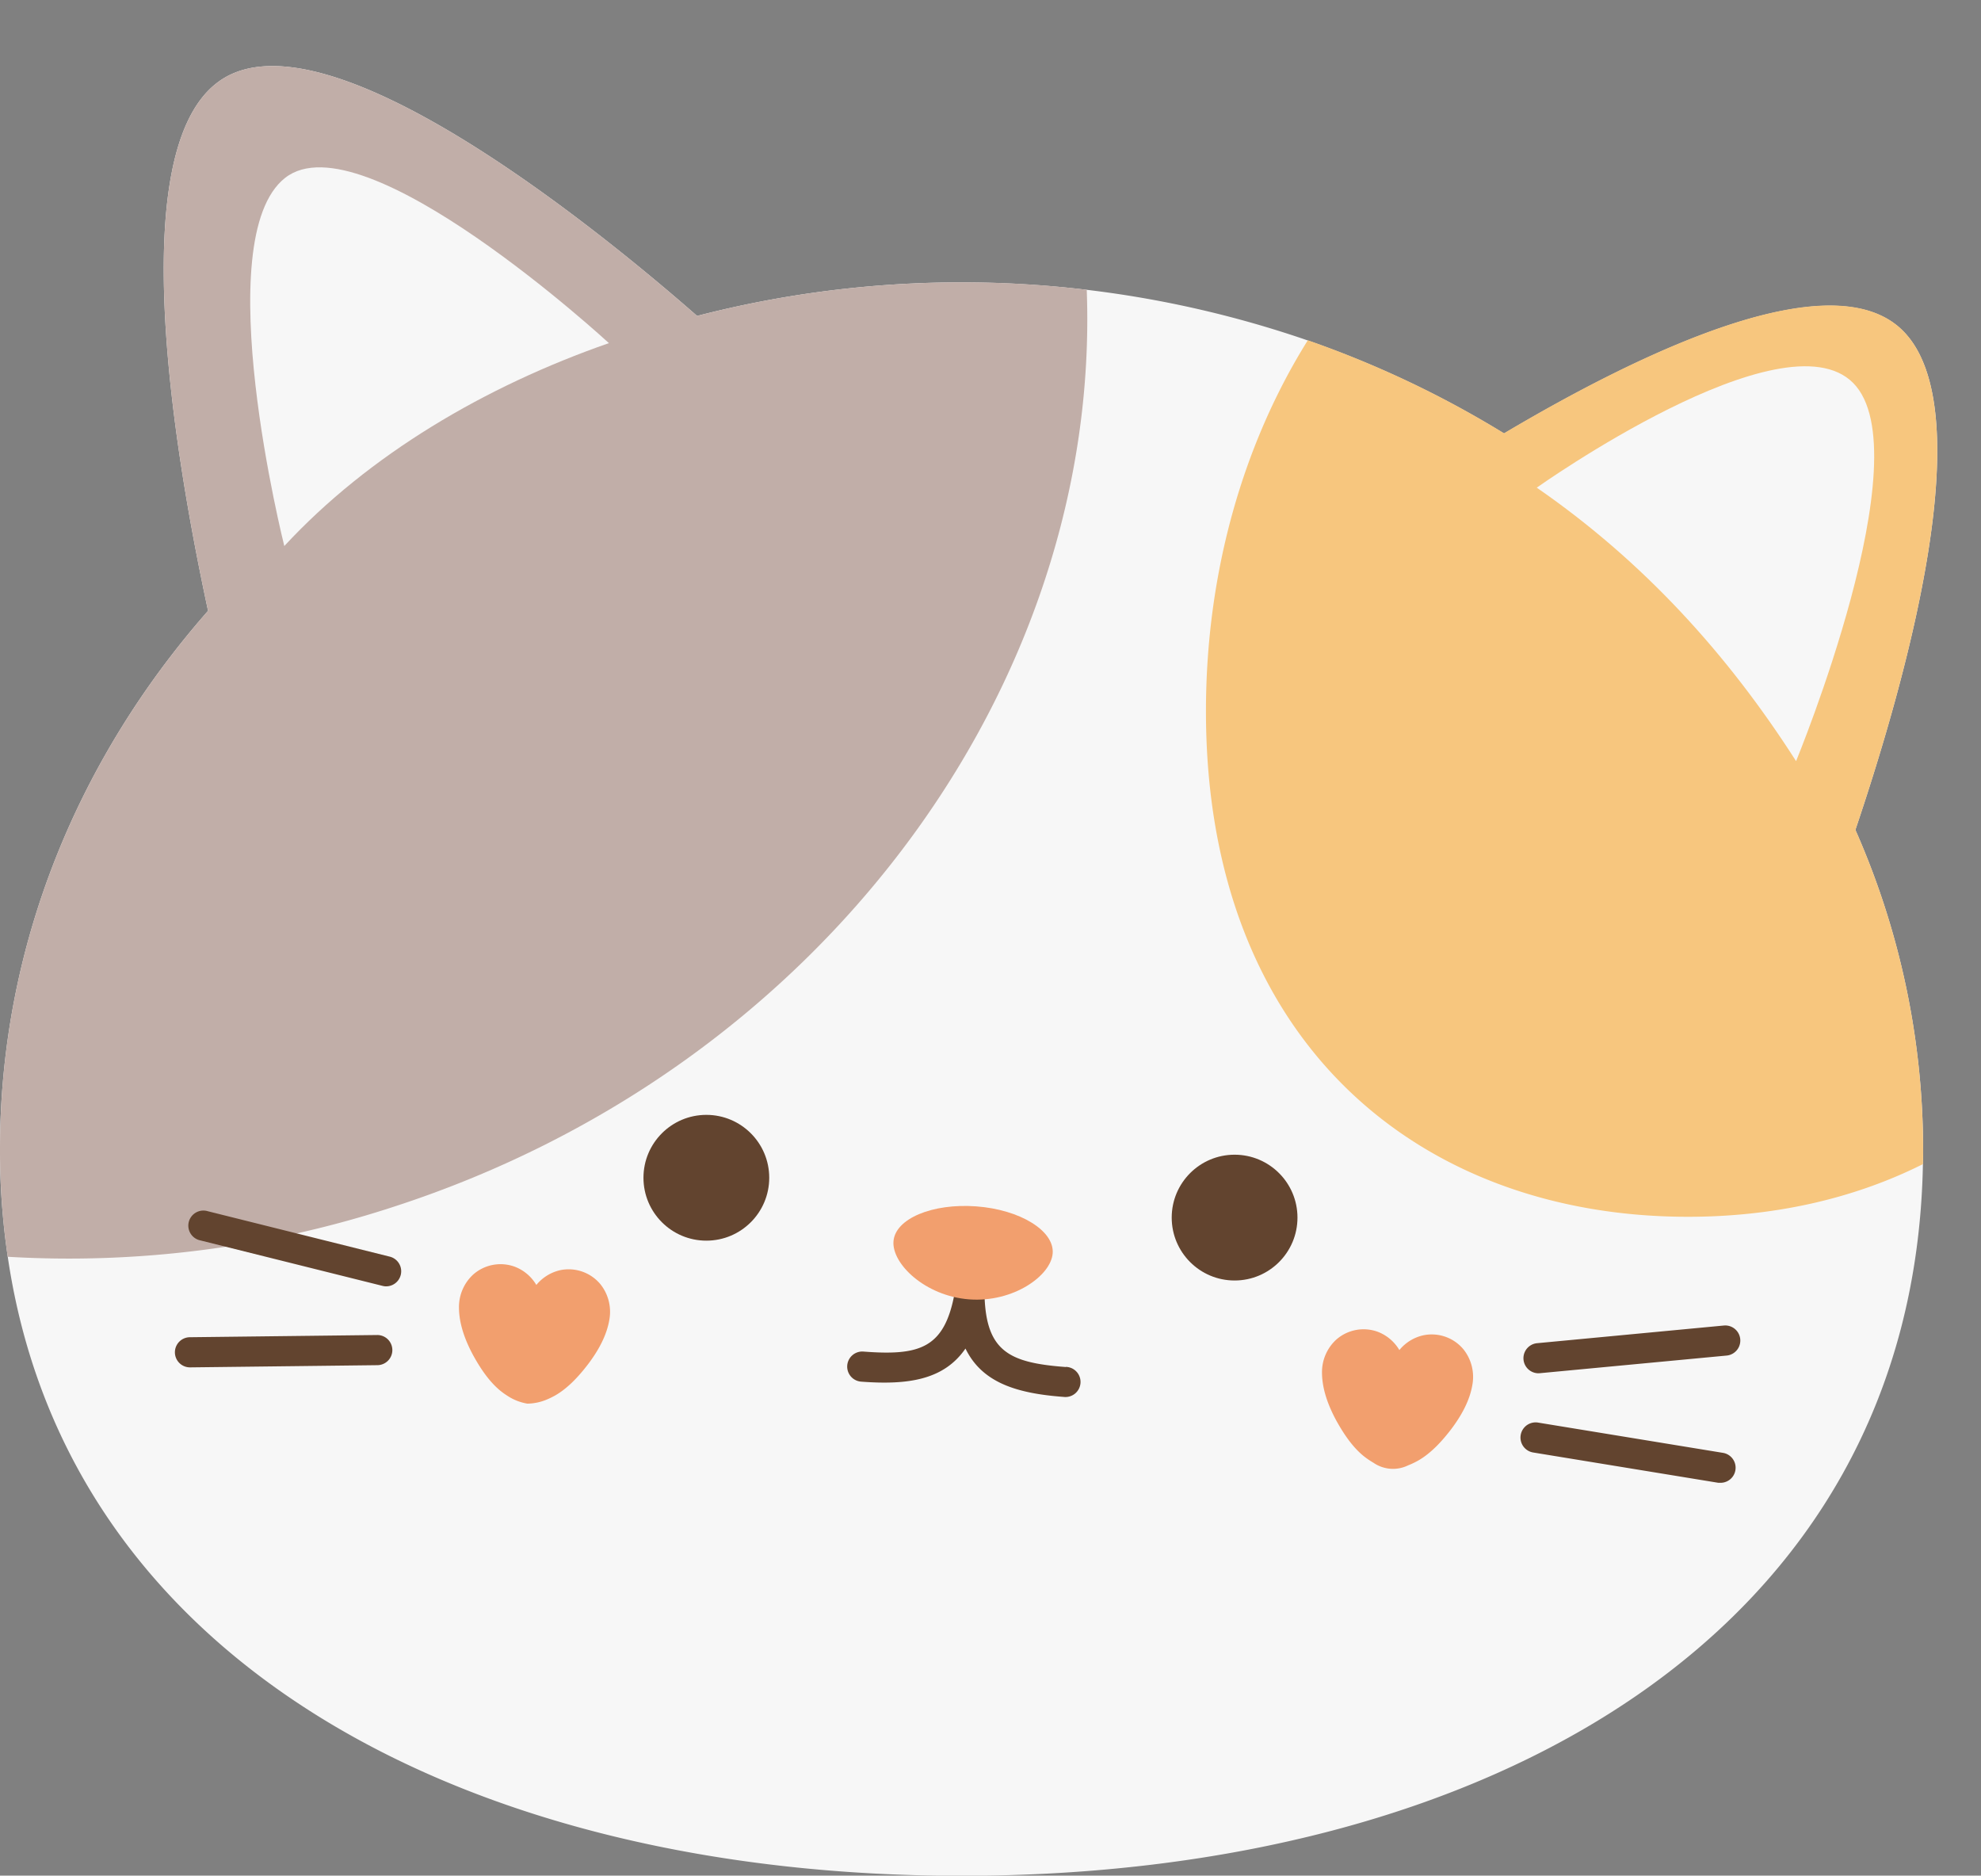
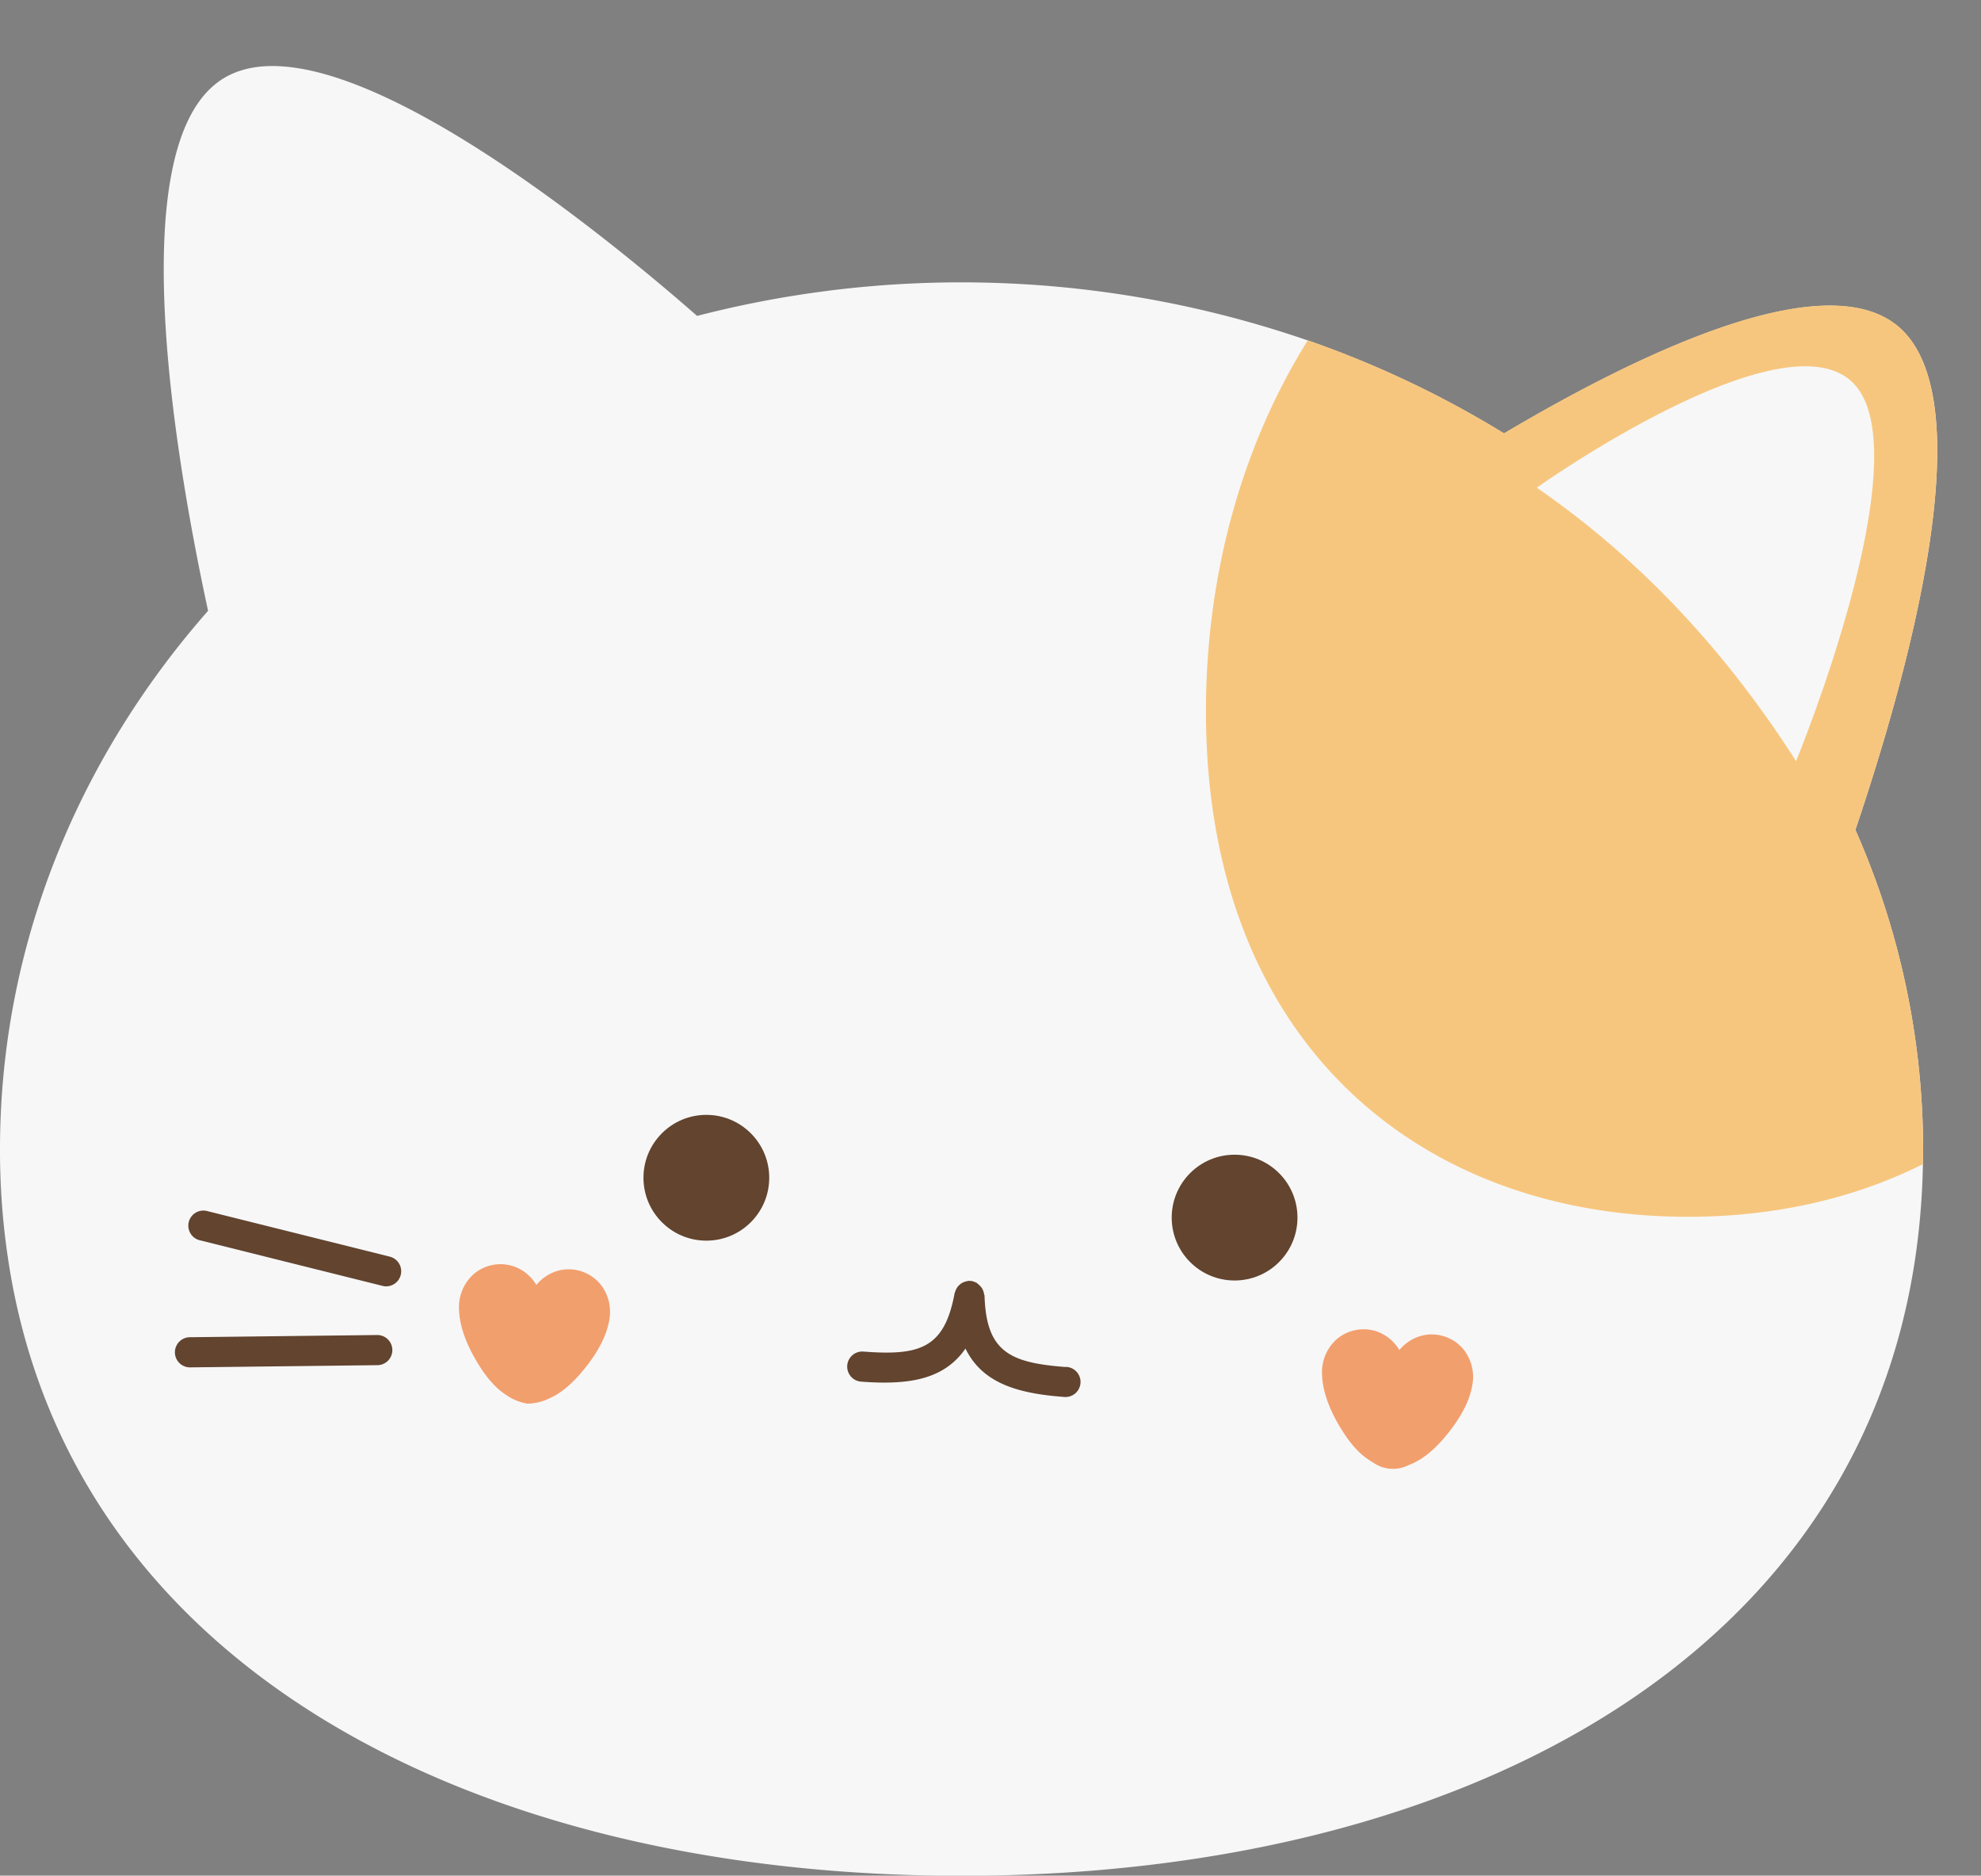
<svg xmlns="http://www.w3.org/2000/svg" height="484.0" preserveAspectRatio="xMidYMid meet" version="1.0" viewBox="-0.0 -17.0 511.3 484.0" width="511.3" zoomAndPan="magnify">
  <rect x="-0.0" y="-17.0" width="511.3" height="484.0" fill="#808080" stroke="none" />
  <g data-name="Layer 8">
    <g id="change1_1">
      <path d="M478.88,197.15a204.18,204.18,0,0,1,17.48,82.41c0,1.3,0,2.59-.05,3.84-2.24,121.1-112.5,183.65-248.13,183.65C121.77,467.05,17.48,412.69,2,307.31a187.43,187.43,0,0,1-2-27.75c0-52.49,20.13-100.77,53.7-138.94-8.71-40.41-21.6-117.22,2-136,26.9-21.58,100.37,39,124.22,59.9a272.63,272.63,0,0,1,68.27-8.66,274.6,274.6,0,0,1,89.37,15,260.2,260.2,0,0,1,50.64,24c34.8-20.64,84.94-45,103.13-26.3C511.24,89,492.49,156.85,478.88,197.15Z" fill="#f7f7f7" />
    </g>
    <g id="change2_1">
-       <path d="M101.65,294.39A269.25,269.25,0,0,1,2,307.31a187.43,187.43,0,0,1-2-27.75c0-52.49,20.13-100.77,53.7-138.94-8.71-40.41-21.6-117.22,2-136,26.9-21.58,100.37,39,124.22,59.9a272.63,272.63,0,0,1,68.27-8.66,264.93,264.93,0,0,1,32.3,1.92C284.25,159.08,212.72,258.35,101.65,294.39Z" fill="#c1aea8" />
-     </g>
+       </g>
    <g id="change3_1">
      <path d="M478.88,197.15a204.18,204.18,0,0,1,17.48,82.41c0,1.3,0,2.59-.05,3.84-17.94,9-38.57,13.59-60.63,13.59C367,297,311.26,252.54,311.26,166.55c0-36.15,9.78-69.34,26.29-95.74a260.2,260.2,0,0,1,50.64,24c34.8-20.64,84.94-45,103.13-26.3C511.24,89,492.49,156.85,478.88,197.15Z" fill="#f7c67e" />
    </g>
    <g id="change4_1">
      <circle cx="182.31" cy="286.92" fill="#62442f" r="16.23" />
    </g>
    <g id="change4_2">
      <circle cx="318.65" cy="297.2" fill="#62442f" r="16.23" />
    </g>
    <g id="change4_3">
      <path d="M275.11,335.76c-14.46-1.09-20.57-3.9-21-18.45A2.09,2.09,0,0,0,254,317a3.62,3.62,0,0,0-.17-.74,4,4,0,0,0-.3-.7,3.65,3.65,0,0,0-.41-.56,3.51,3.51,0,0,0-.55-.54A3.7,3.7,0,0,0,252,314a3.92,3.92,0,0,0-.74-.29c-.12,0-.22-.11-.34-.14s-.27,0-.41,0-.27-.07-.41-.07a2.34,2.34,0,0,0-.38.09,3.29,3.29,0,0,0-.69.16,3.88,3.88,0,0,0-.75.33,3.77,3.77,0,0,0-.52.37,3.91,3.91,0,0,0-.57.58,3.13,3.13,0,0,0-.36.58,3.38,3.38,0,0,0-.3.74,2,2,0,0,0-.14.34c-2.62,14.32-9.08,16.18-23.54,15.08a3.89,3.89,0,0,0-.59,7.76c12.17.92,21.37-.47,26.93-8.54,4.29,8.81,13.18,11.57,25.34,12.48a3.89,3.89,0,1,0,.59-7.75Z" fill="#62442f" />
    </g>
    <g id="change4_4">
-       <path d="M396.79,337.36a3.89,3.89,0,0,1-.07-7.75l48.2-4.56a3.89,3.89,0,0,1,.73,7.75l-48.2,4.55A4.85,4.85,0,0,1,396.79,337.36Z" fill="#62442f" />
-     </g>
+       </g>
    <g id="change4_5">
-       <path d="M443.82,365.63a1.86,1.86,0,0,1-.34,0l-47.78-7.82A3.89,3.89,0,0,1,397,350.1l47.78,7.82a3.89,3.89,0,0,1-.91,7.71Z" fill="#62442f" />
-     </g>
+       </g>
    <g id="change4_6">
      <path d="M99.39,314.93a3.84,3.84,0,0,1-.65-.11l-47-11.73a3.89,3.89,0,1,1,1.88-7.54l47,11.73a3.89,3.89,0,0,1-1.23,7.65Z" fill="#62442f" />
    </g>
    <g id="change4_7">
      <path d="M48.66,335.83a3.89,3.89,0,0,1,.25-7.76l48.42-.57a3.89,3.89,0,0,1,.09,7.78L49,335.85Z" fill="#62442f" />
    </g>
    <g id="change5_1">
-       <path d="M271.7,306.41c-.44,5.81-10.21,12.75-21.56,11.89s-20-9.18-19.53-15,10-9.83,21.34-9S272.14,300.6,271.7,306.41Z" fill="#f29f6e" />
-     </g>
+       </g>
    <g id="change5_2">
      <path d="M155,314.43a10.66,10.66,0,0,0-10.38-3.67,11.16,11.16,0,0,0-6.19,3.82,11,11,0,0,0-5.55-4.7,10.65,10.65,0,0,0-10.8,2.06,11.39,11.39,0,0,0-3.62,8.4c0,4.36,1.65,8.66,3.7,12.45,1.8,3.26,4.13,6.82,7.18,9.25a21.92,21.92,0,0,0,2.4,1.62,13.47,13.47,0,0,0,4.38,1.55,13.51,13.51,0,0,0,4.57-.88,20.77,20.77,0,0,0,2.61-1.24c3.39-1.94,6.22-5.11,8.49-8.07,2.6-3.44,4.88-7.44,5.53-11.75A11.39,11.39,0,0,0,155,314.43Z" fill="#f29f6e" />
    </g>
    <g id="change5_3">
      <path d="M377.75,331.23a10.64,10.64,0,0,0-10.38-3.66,11.09,11.09,0,0,0-6.19,3.81,11.07,11.07,0,0,0-5.54-4.7,10.66,10.66,0,0,0-10.81,2.06,11.39,11.39,0,0,0-3.62,8.4c0,4.36,1.65,8.66,3.7,12.45,1.81,3.26,4.13,6.82,7.18,9.25a21.92,21.92,0,0,0,2.4,1.62,8.87,8.87,0,0,0,8.95.67,20.13,20.13,0,0,0,2.61-1.24c3.39-1.94,6.22-5.11,8.49-8.07,2.6-3.44,4.88-7.44,5.53-11.75A11.39,11.39,0,0,0,377.75,331.23Z" fill="#f29f6e" />
    </g>
    <g id="change1_2">
      <path d="M396.64,108.84s63.66-45.21,81.68-27-14.75,97.57-14.75,97.57C446,151.92,424.22,127.89,396.64,108.84Z" fill="#f7f7f7" />
    </g>
    <g id="change1_3">
-       <path d="M157.16,71.54S93.74,13.07,73.59,28.9s-.21,95-.21,95C95.23,100.31,125.22,82.67,157.16,71.54Z" fill="#f7f7f7" />
-     </g>
+       </g>
  </g>
</svg>